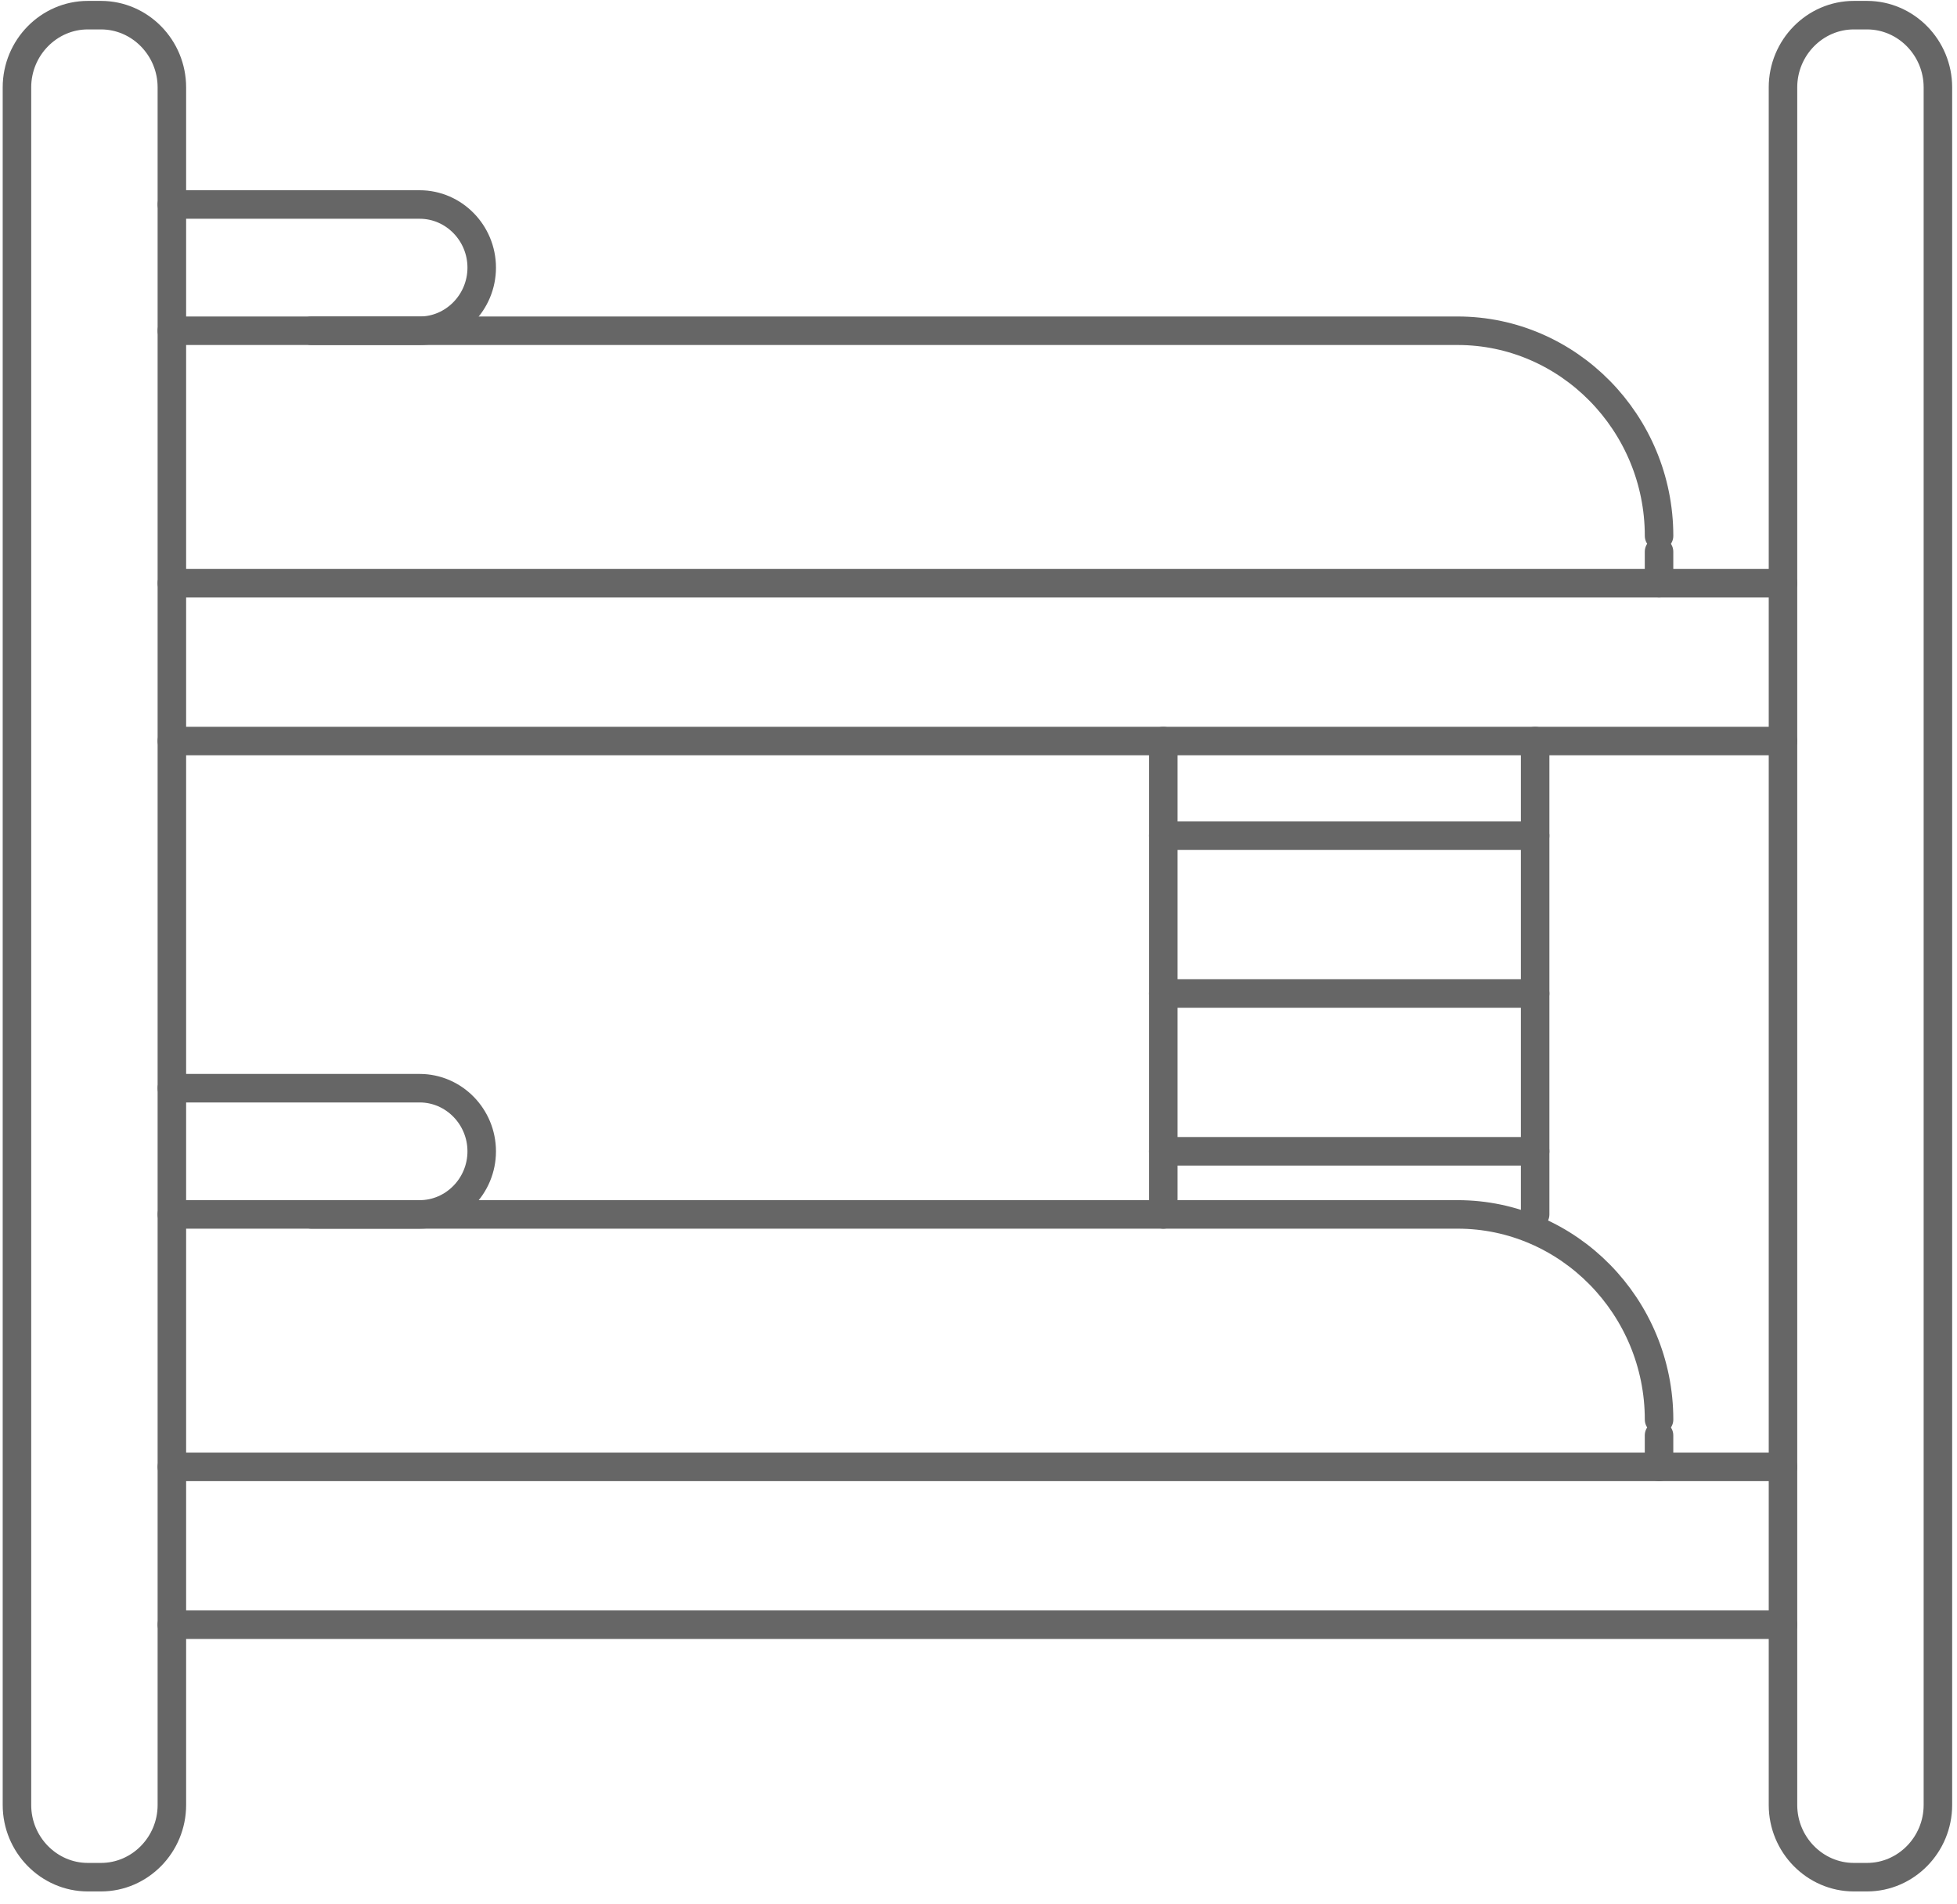
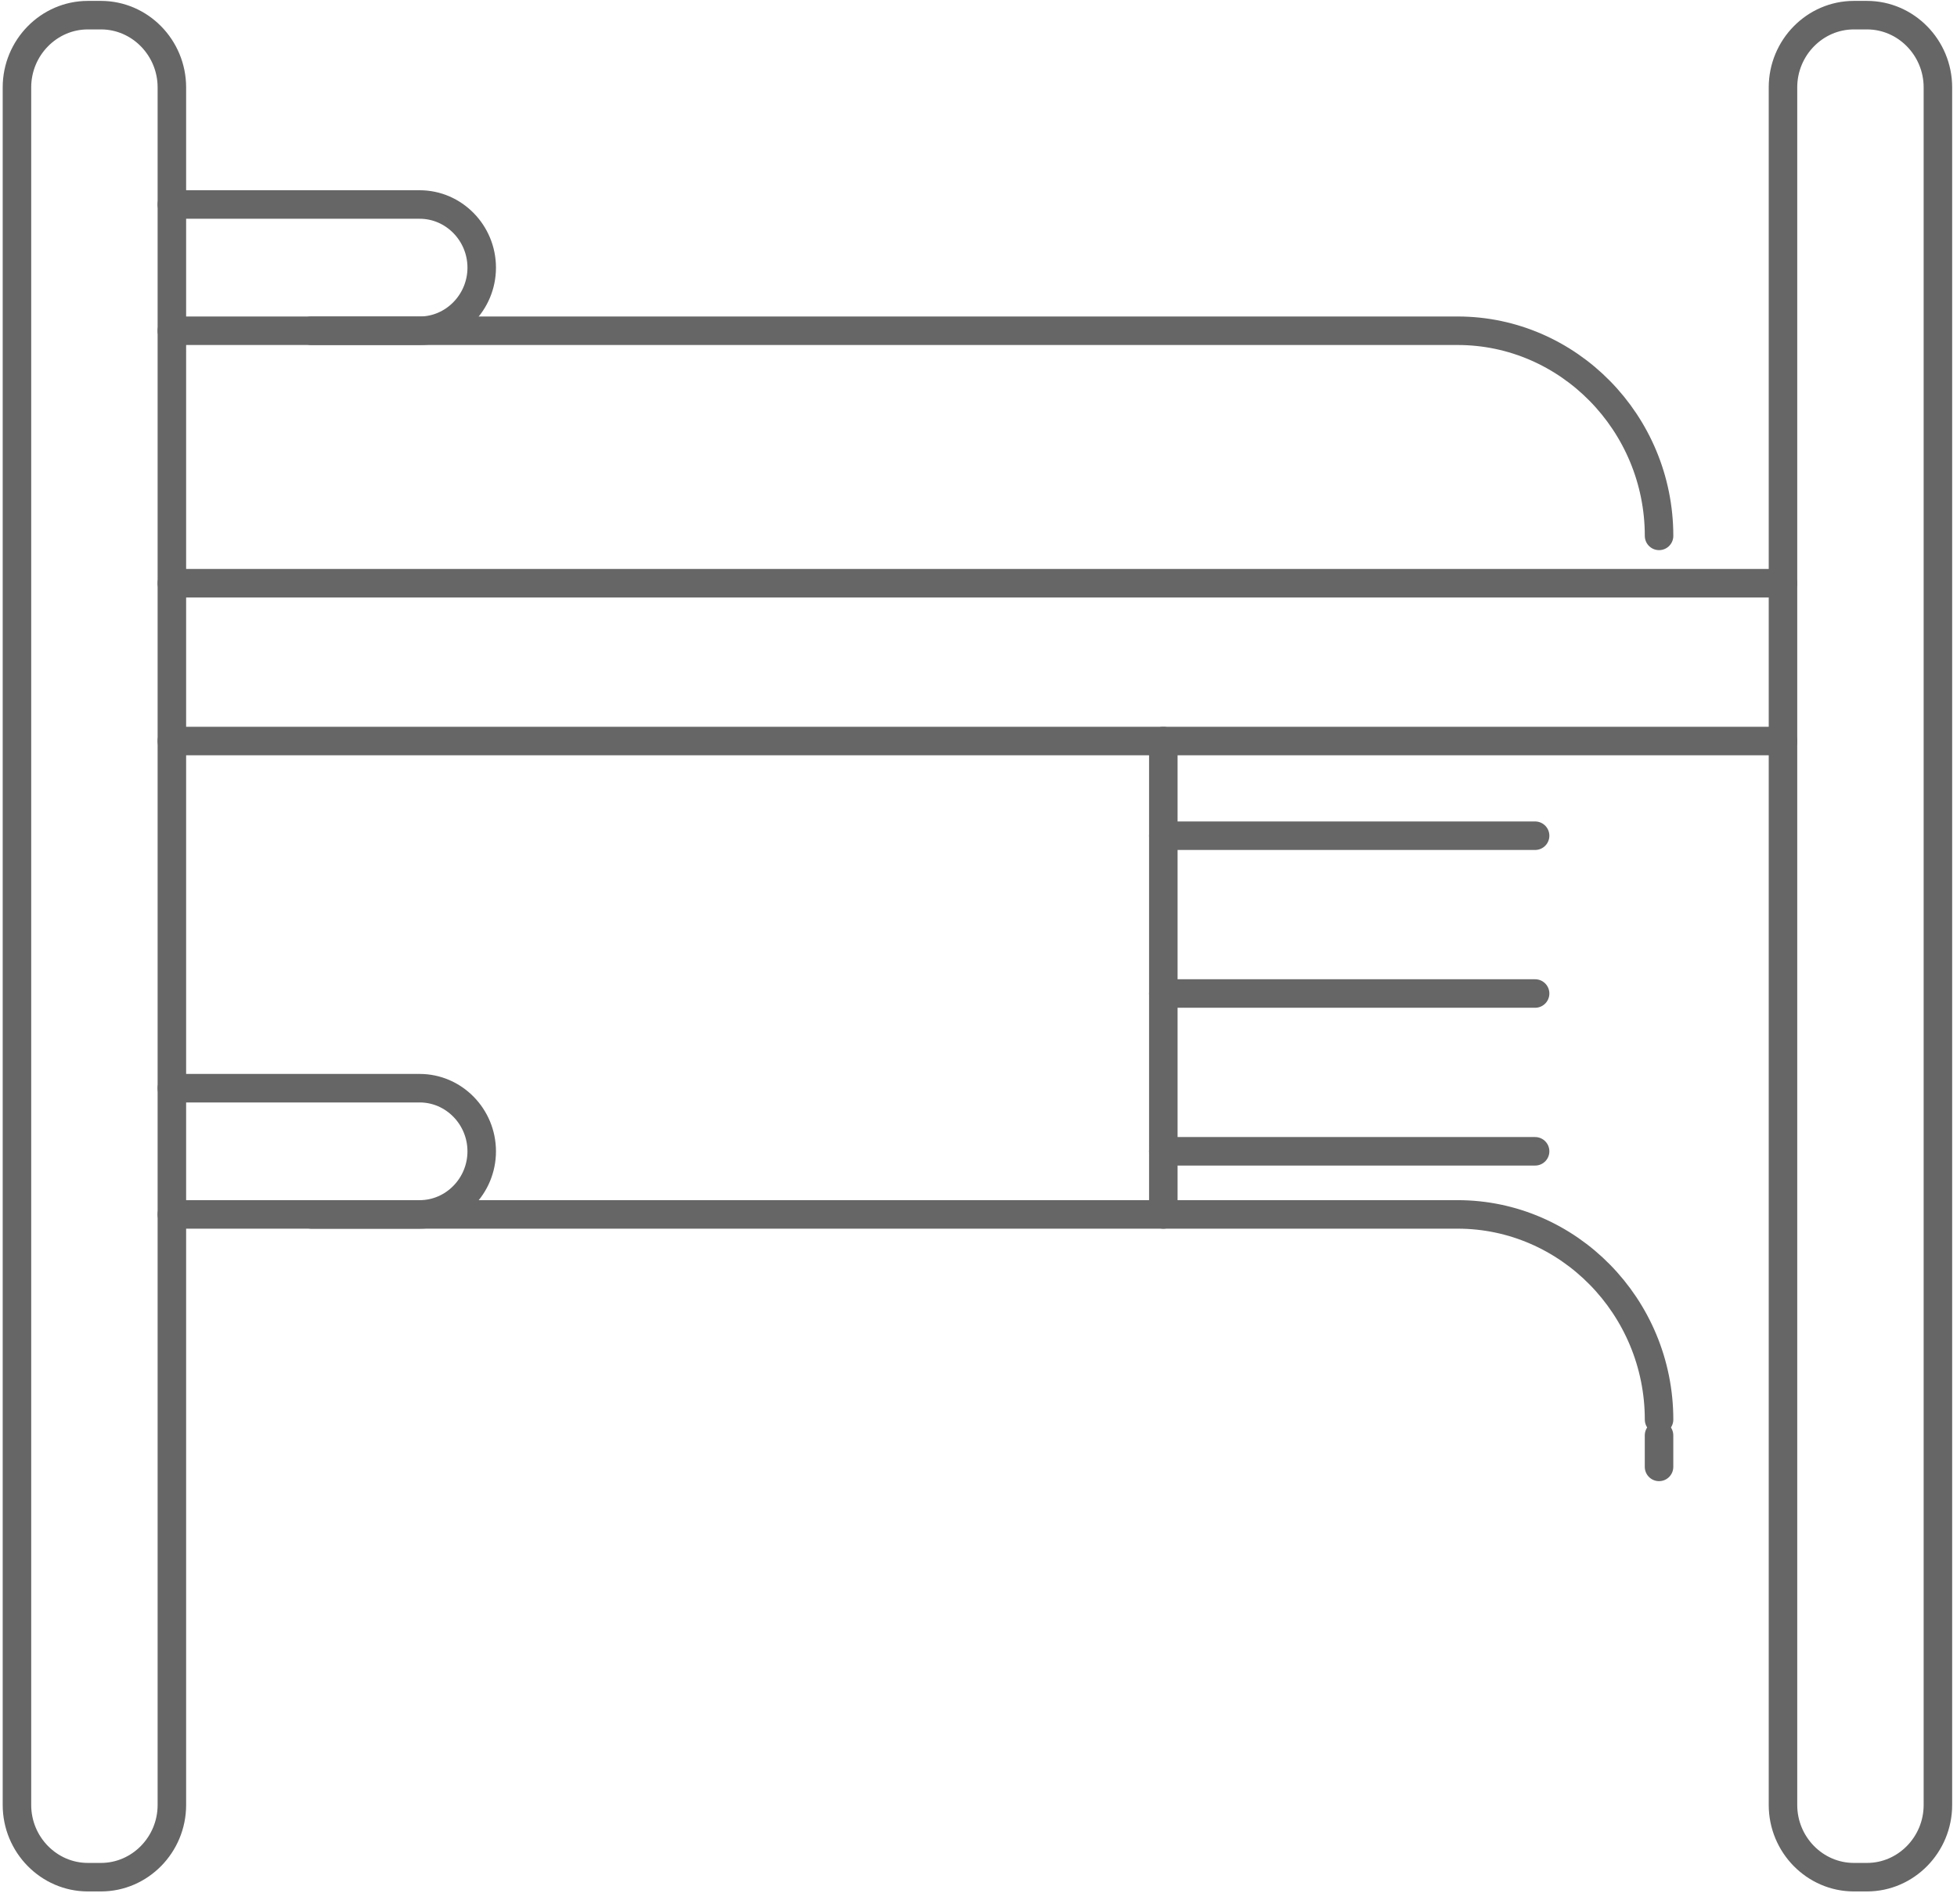
<svg xmlns="http://www.w3.org/2000/svg" width="74px" height="72px" viewBox="0 0 74 72" version="1.1">
  <title>bed-icon@3x</title>
  <desc>Created with Sketch.</desc>
  <defs />
  <g id="Page-1" stroke="none" stroke-width="1" fill="none" fill-rule="evenodd">
    <g id="Home1" transform="translate(-287, -1721)">
      <rect fill="#FFFFFF" x="0" y="0" width="1600" height="5604" />
      <g id="bed-icon" transform="translate(287, 1721)" stroke="#666666" stroke-linecap="round" stroke-linejoin="round" stroke-width="1.078">
        <path d="M70.597,70.973 L70.101,70.973 C68.626,70.973 67.42,69.745 67.42,68.243 L67.42,3.304 C67.42,1.802 68.626,0.573 70.101,0.573 L70.597,0.573 C72.071,0.573 73.278,1.802 73.278,3.304 L73.278,68.243 C73.278,69.745 72.071,70.973 70.597,70.973 Z" id="Stroke-156" />
        <path d="M3.818,70.973 L3.322,70.973 C1.848,70.973 0.641,69.745 0.641,68.243 L0.641,3.304 C0.641,1.802 1.848,0.573 3.322,0.573 L3.818,0.573 C5.293,0.573 6.499,1.802 6.499,3.304 L6.499,68.243 C6.499,69.745 5.293,70.973 3.818,70.973 Z" id="Stroke-158" />
        <path d="M11.771,12.505 L55.118,12.505 C59.306,12.505 62.734,15.995 62.734,20.261" id="Stroke-160" />
        <path d="M67.42,22.051 L6.499,22.051" id="Stroke-162" />
        <path d="M67.42,28.017 L6.499,28.017" id="Stroke-164" />
        <path d="M6.499,7.732 L15.871,7.732 C17.159,7.732 18.215,8.806 18.215,10.119 C18.215,11.431 17.159,12.505 15.871,12.505 L6.499,12.505" id="Stroke-166" />
-         <path d="M62.733,22.051 L62.733,20.858" id="Stroke-168" />
        <path d="M11.771,45.915 L55.118,45.915 C59.306,45.915 62.734,49.405 62.734,53.672" id="Stroke-170" />
-         <path d="M67.42,55.461 L6.499,55.461" id="Stroke-172" />
-         <path d="M67.42,61.427 L6.499,61.427" id="Stroke-174" />
        <path d="M6.499,41.143 L15.871,41.143 C17.159,41.143 18.215,42.217 18.215,43.53 C18.215,44.841 17.159,45.915 15.871,45.915 L6.499,45.915" id="Stroke-176" />
        <path d="M62.733,55.461 L62.733,54.268" id="Stroke-178" />
        <path d="M43.989,28.017 L43.989,45.916" id="Stroke-180" />
-         <path d="M58.048,28.017 L58.048,45.916" id="Stroke-182" />
        <path d="M43.989,31.597 L58.047,31.597" id="Stroke-184" />
        <path d="M43.989,37.563 L58.047,37.563" id="Stroke-186" />
        <path d="M43.989,43.529 L58.047,43.529" id="Stroke-188" />
      </g>
    </g>
  </g>
</svg>